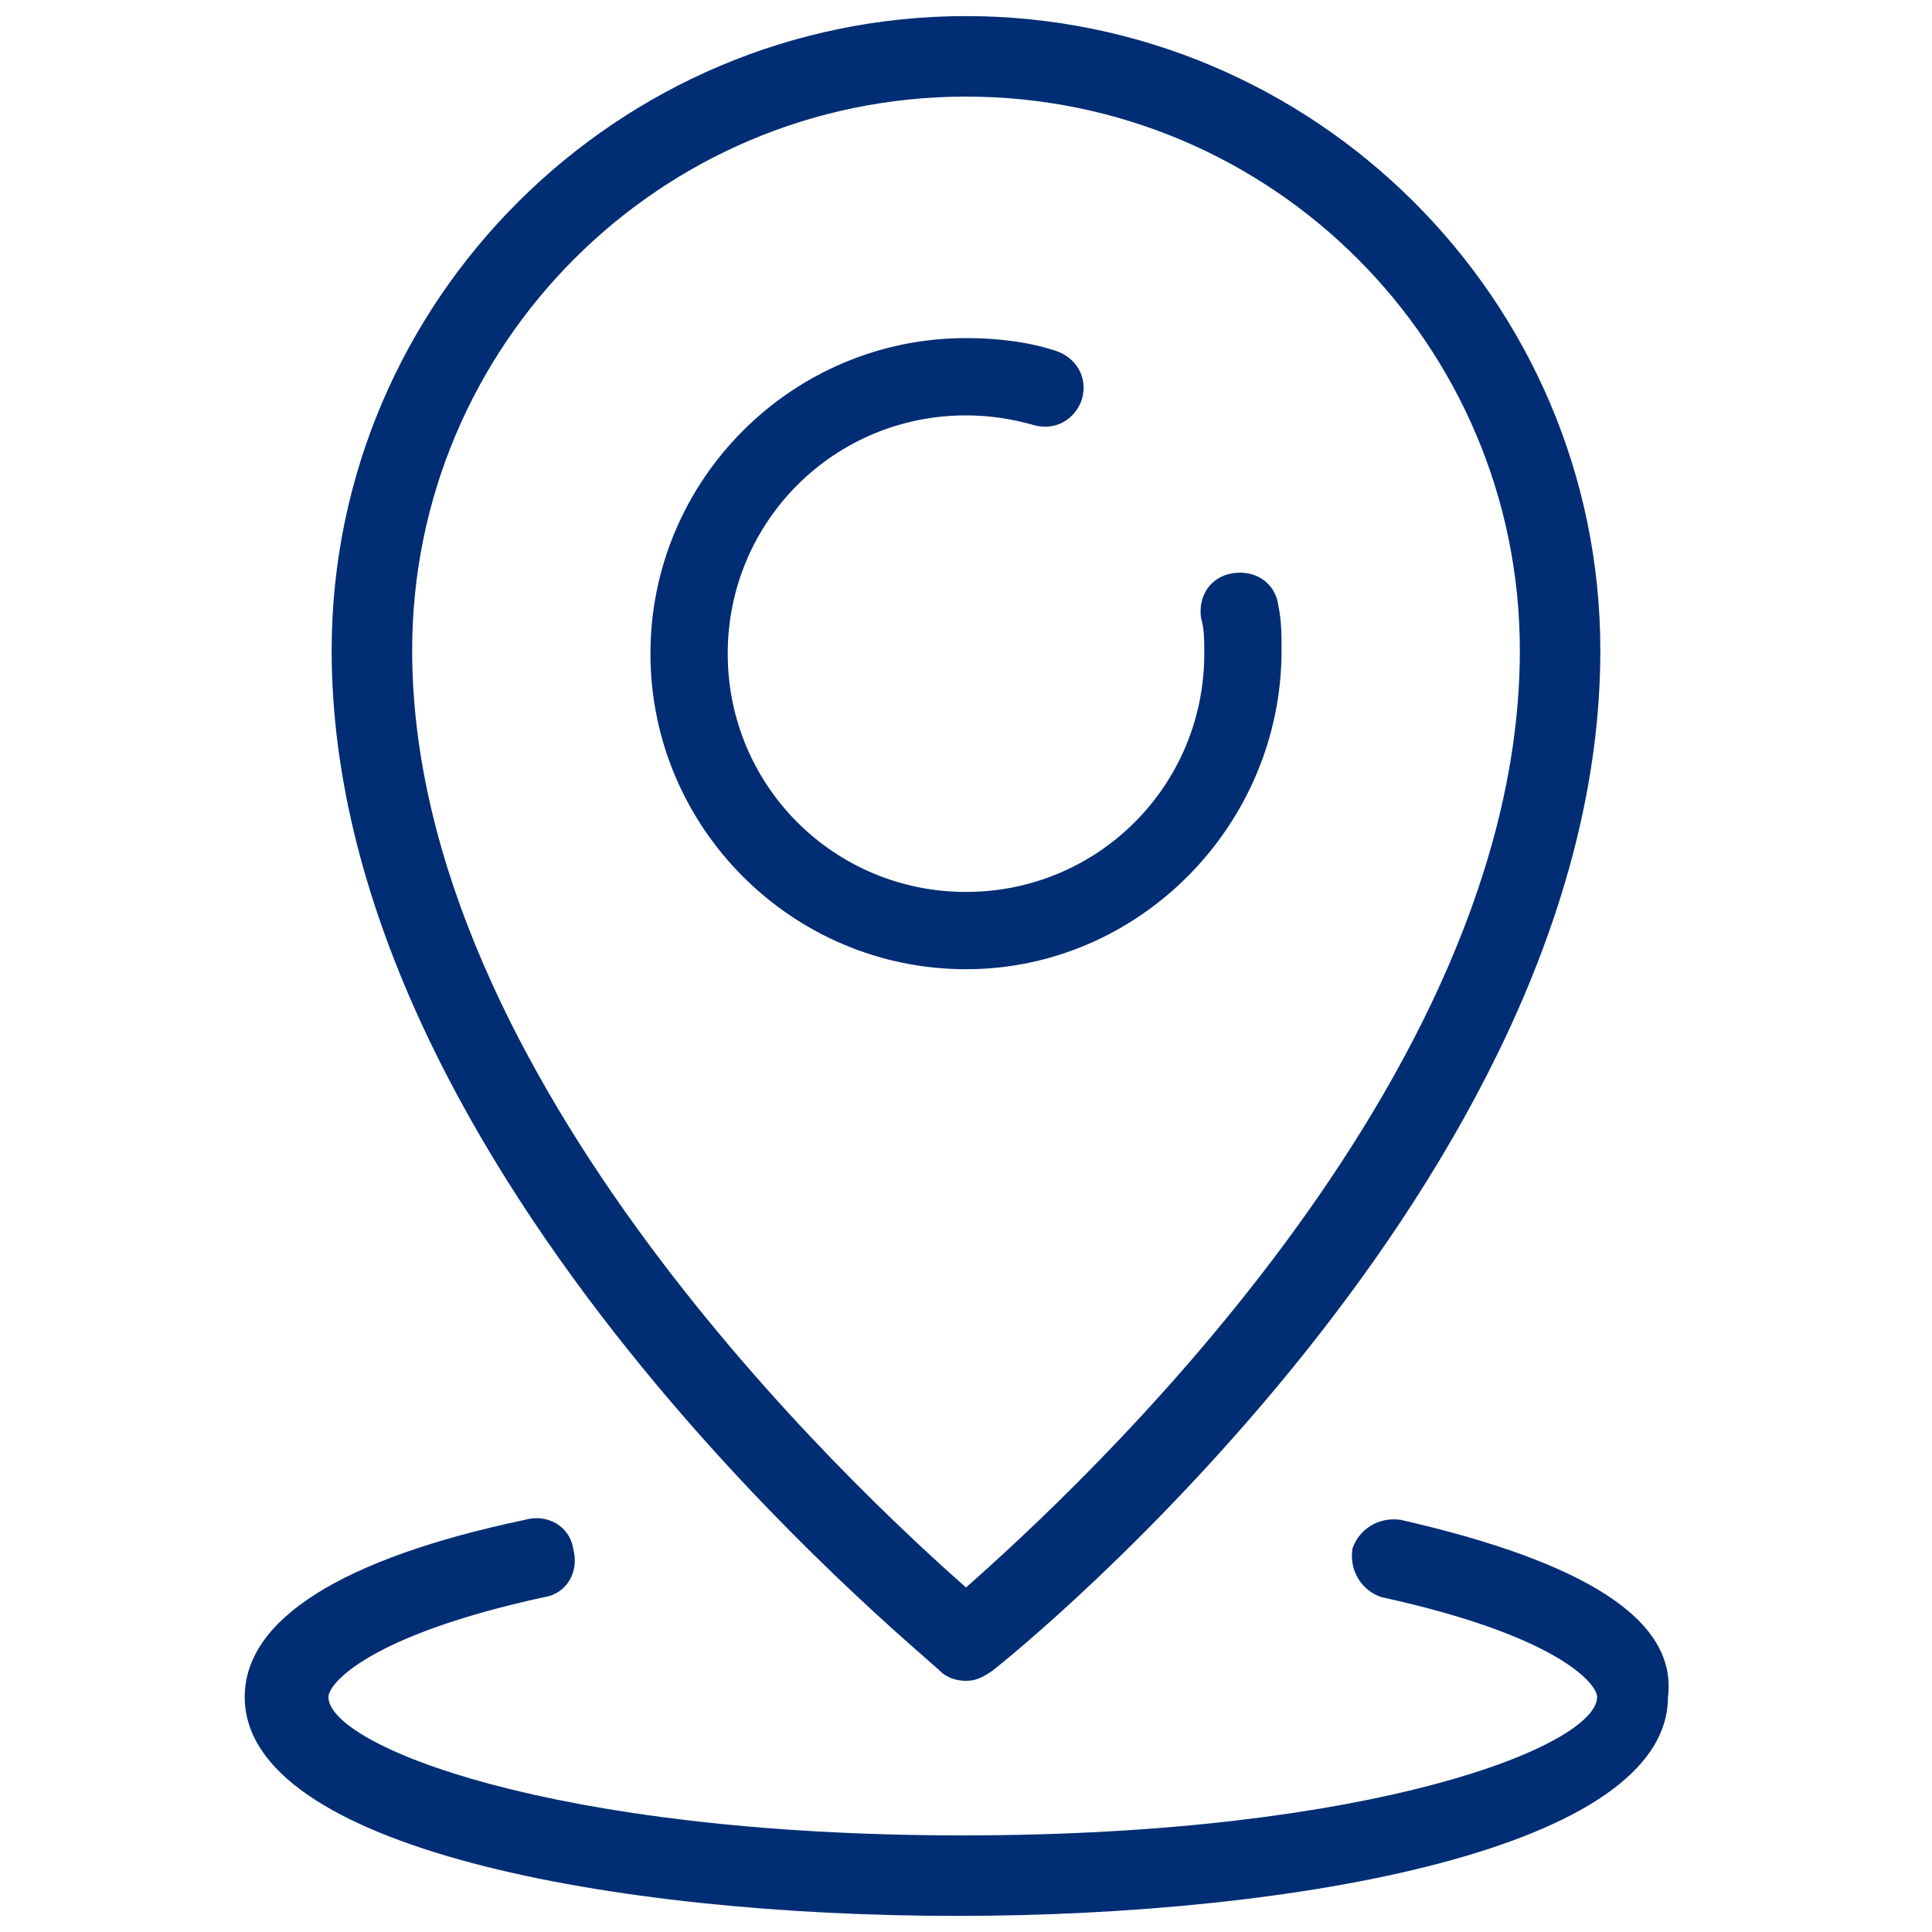
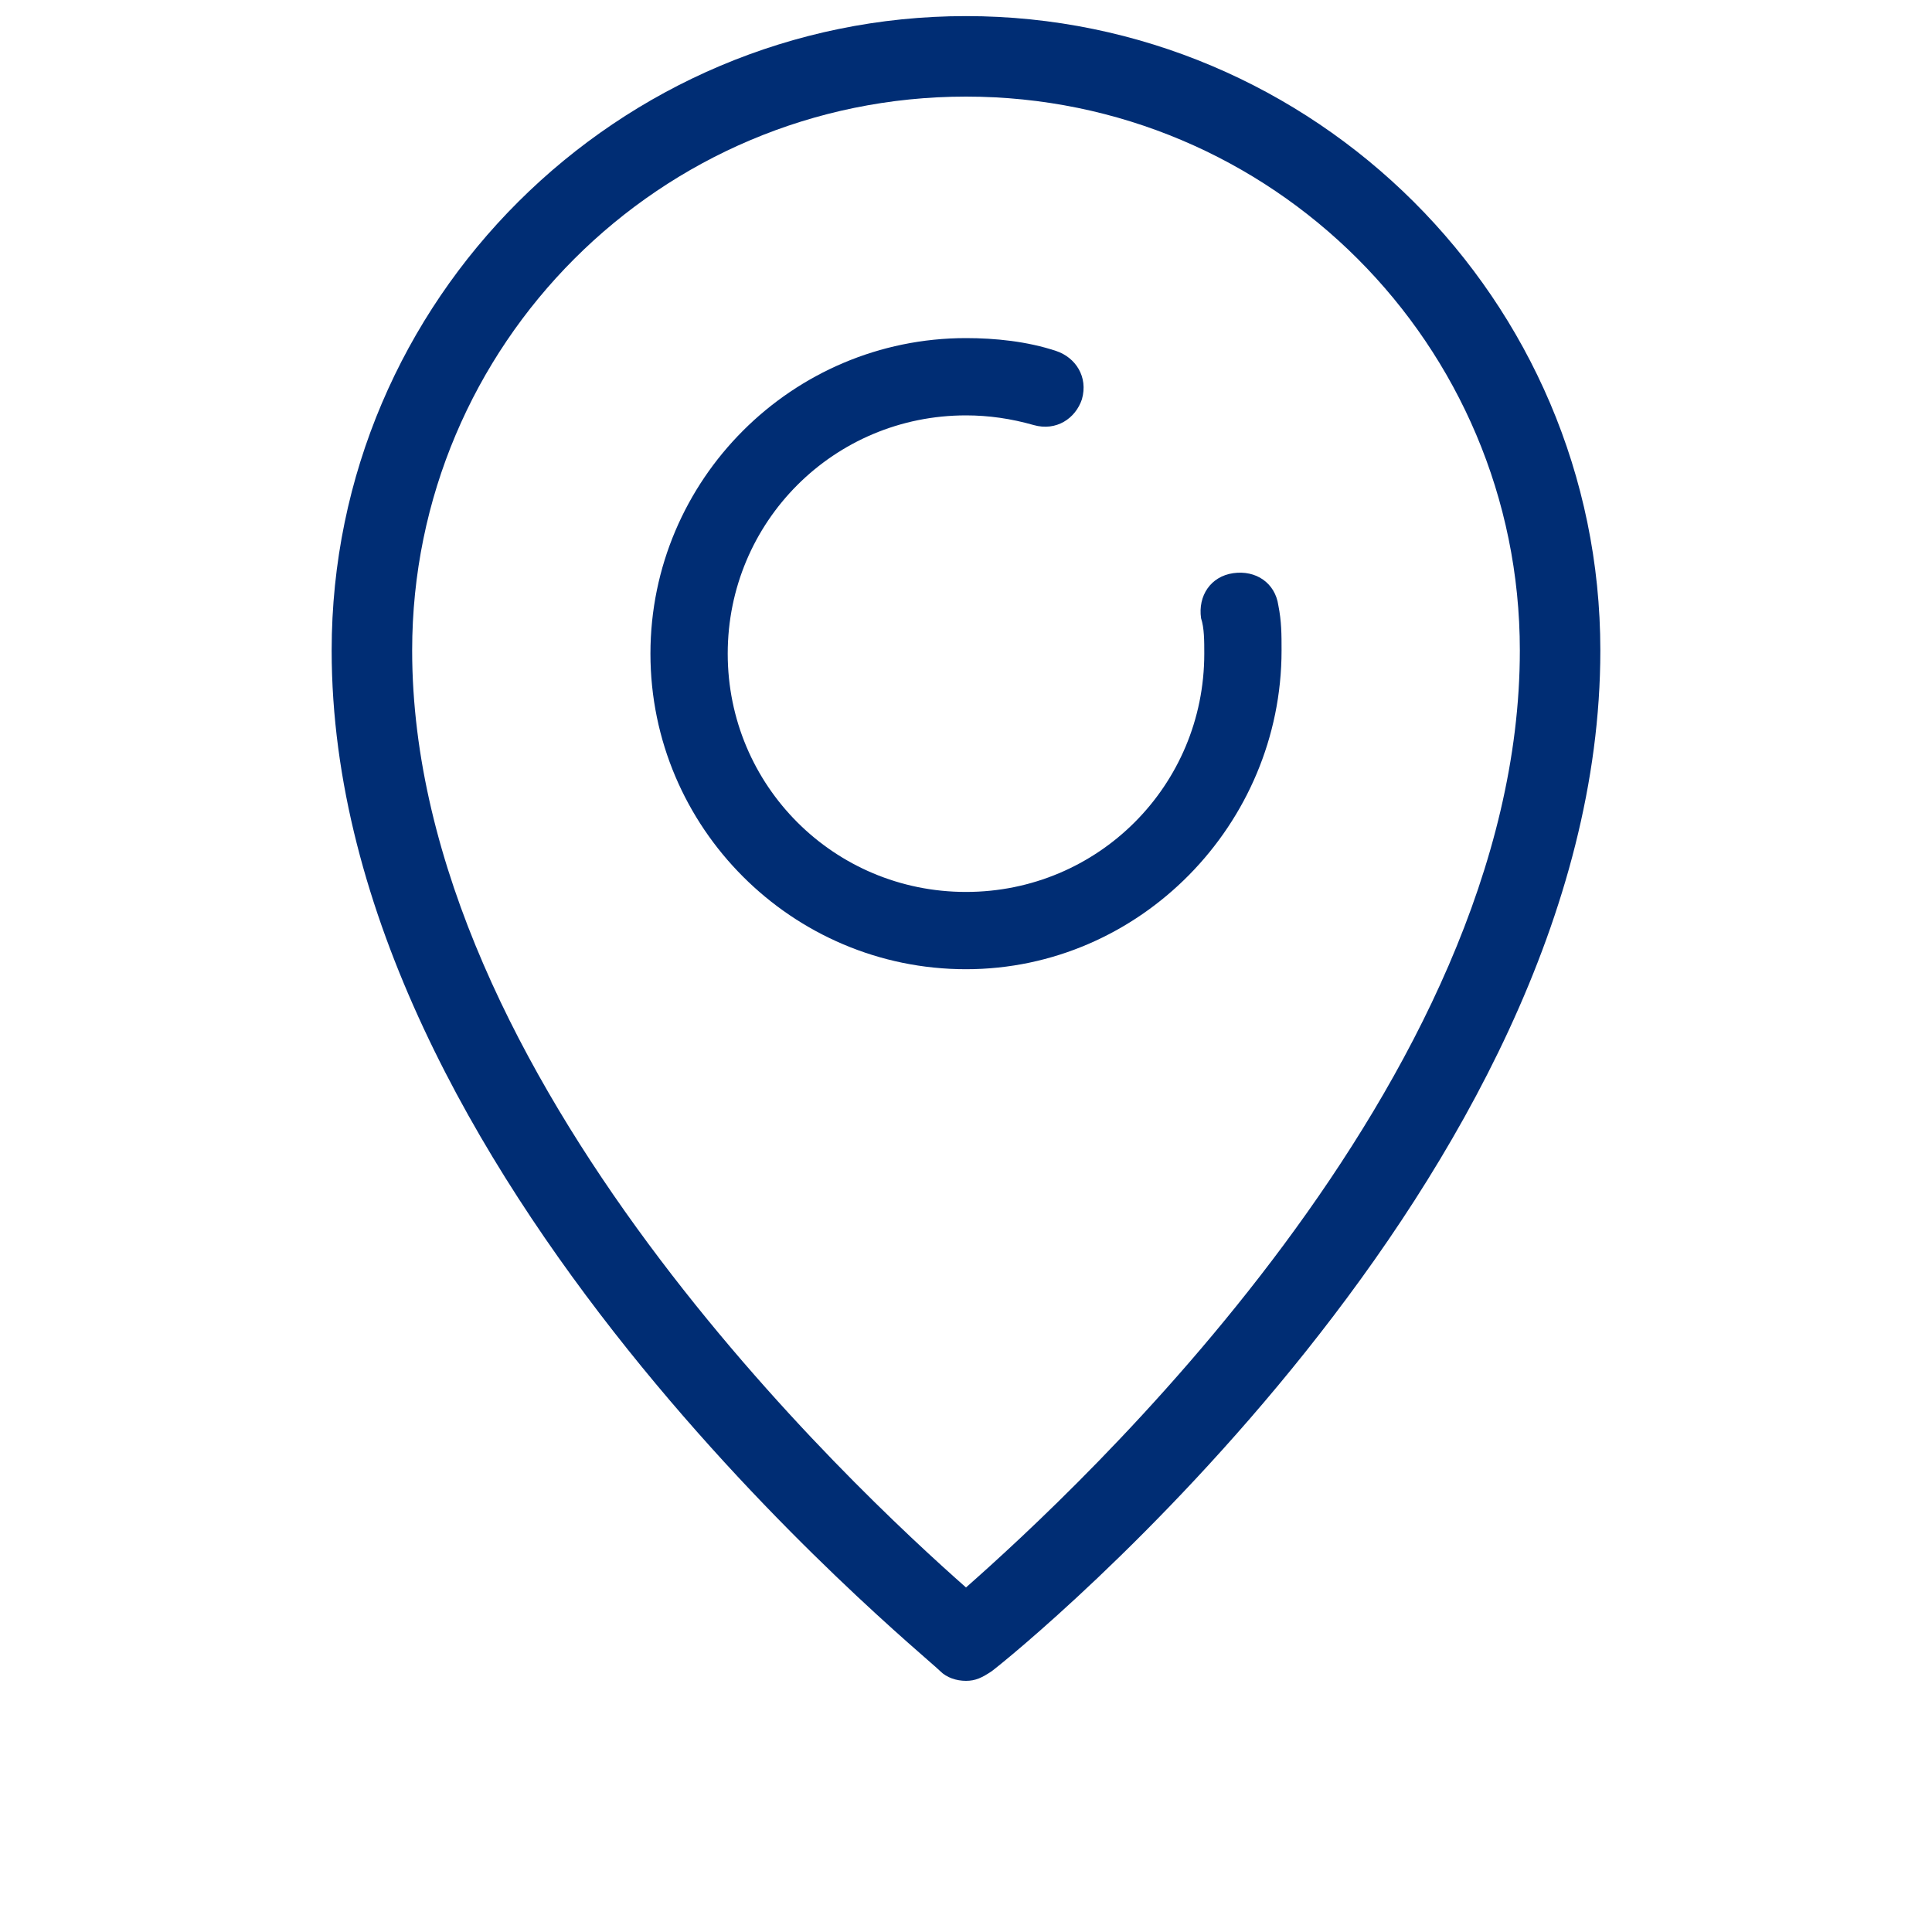
<svg xmlns="http://www.w3.org/2000/svg" version="1.1" id="Layer_1" x="0px" y="0px" viewBox="0 0 60 60" style="enable-background:new 0 0 60 60;" xml:space="preserve">
  <style type="text/css"> .st0{fill:#002D74;} </style>
  <g>
    <path class="st0" d="M39.8,20.2c0-0.5,0-0.9-0.1-1.4c-0.1-0.7-0.7-1.1-1.4-1c-0.7,0.1-1.1,0.7-1,1.4c0.1,0.3,0.1,0.7,0.1,1.1 c0,4.1-3.3,7.4-7.4,7.4s-7.4-3.3-7.4-7.4c0-4.1,3.3-7.4,7.4-7.4c0.7,0,1.4,0.1,2.1,0.3c0.7,0.2,1.3-0.2,1.5-0.8 c0.2-0.7-0.2-1.3-0.8-1.5c-0.9-0.3-1.9-0.4-2.8-0.4c-5.4,0-9.8,4.4-9.8,9.8c0,5.4,4.4,9.8,9.8,9.8S39.8,25.6,39.8,20.2z" />
    <path class="st0" d="M29.2,51.9c0.2,0.2,0.5,0.3,0.8,0.3s0.5-0.1,0.8-0.3c0.8-0.6,18.9-15.3,18.9-31.7C49.7,9.3,40.8,0.5,30,0.5 S10.3,9.3,10.3,20.2C10.3,36.5,28.5,51.2,29.2,51.9z M30,3c9.5,0,17.2,7.7,17.2,17.2c0,13.4-13.8,26.1-17.2,29.1 c-3.4-3-17.2-15.8-17.2-29.1C12.8,10.7,20.5,3,30,3z" />
-     <path class="st0" d="M43.5,47.2c-0.7-0.1-1.3,0.3-1.5,0.9c-0.1,0.7,0.3,1.3,0.9,1.5c5.5,1.2,6.7,2.7,6.7,3.1 c0,1.5-6.9,4.3-19.7,4.3s-19.7-2.8-19.7-4.3c0-0.4,1.2-1.9,6.7-3.1c0.7-0.1,1.1-0.8,0.9-1.5c-0.1-0.7-0.8-1.1-1.5-0.9 c-5.7,1.2-8.7,3.1-8.7,5.5c0,4.7,11.5,6.8,22.1,6.8s22.1-2.1,22.1-6.8C52.1,50.3,49.2,48.5,43.5,47.2z" />
  </g>
</svg>